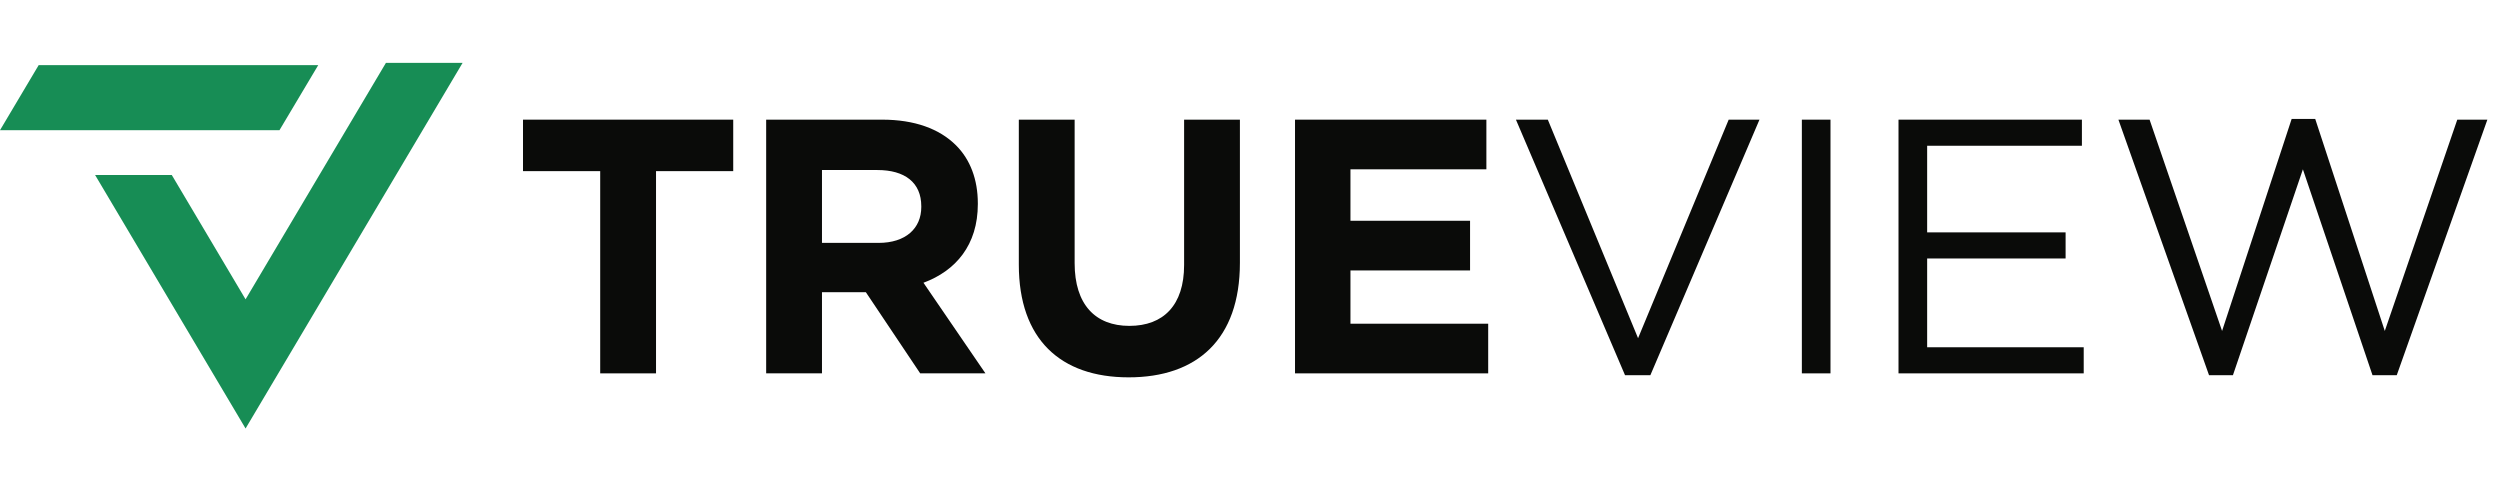
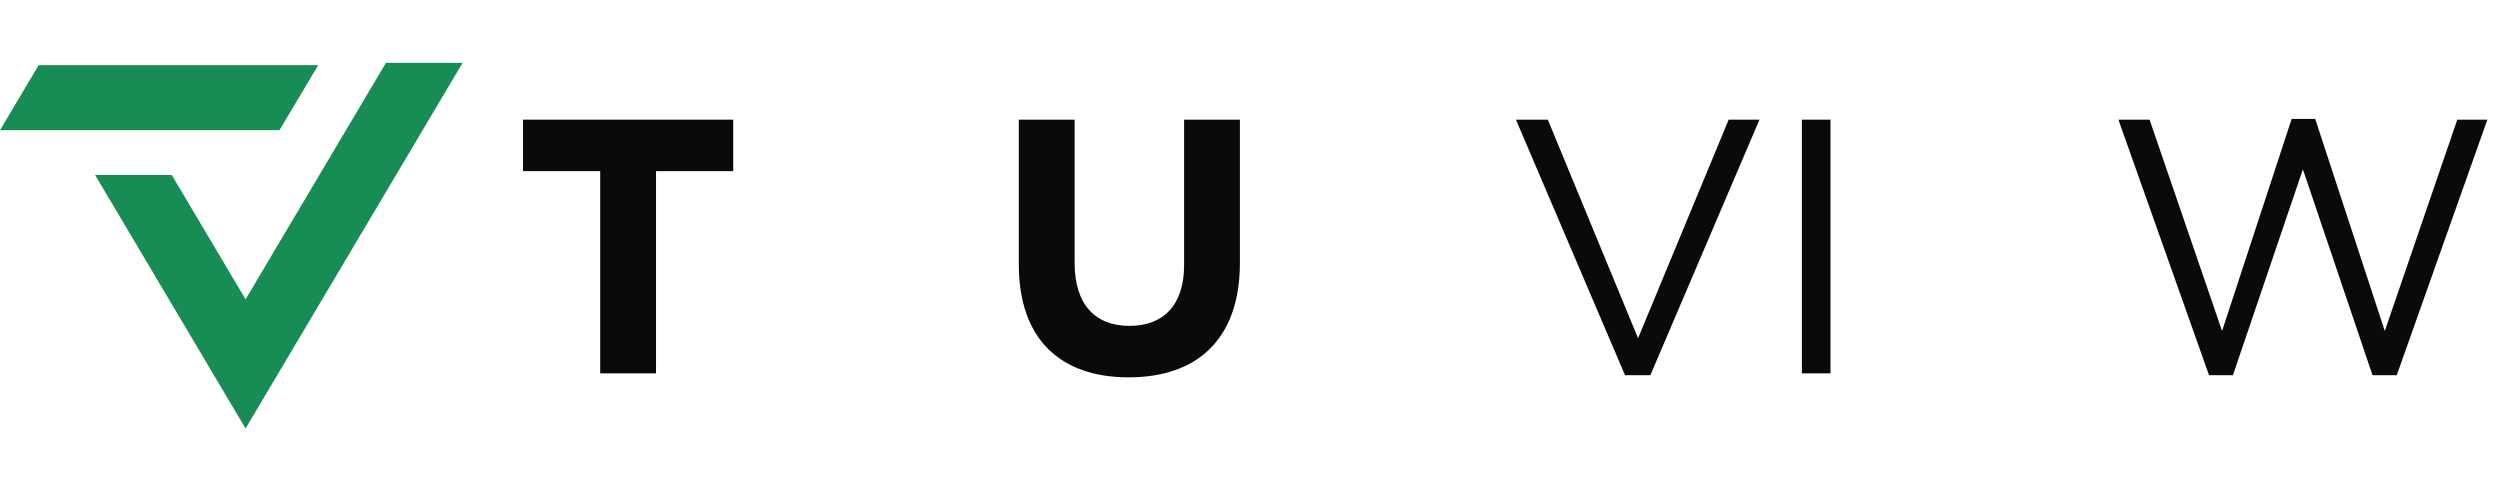
<svg xmlns="http://www.w3.org/2000/svg" width="159px" height="32px" viewBox="0 0 159 32" version="1.1">
  <title>037BD40A-9309-4B17-B8F8-26ACE3AF4713</title>
  <g id="AREA-51" stroke="none" stroke-width="1" fill="none" fill-rule="evenodd">
    <g id="home-page-desktop-v2" transform="translate(-641, -978)">
      <g id="tv-logo-h-color" transform="translate(641, 978)">
        <g id="trueview-logo-h-color-icon-black-text-copy" transform="translate(0, 4)">
          <polyline id="Fill-1" fill="#0A0B09" points="38.173 6.884 33.263 6.884 33.263 3.61 46.633 3.61 46.633 6.884 41.723 6.884 41.723 19.746 38.173 19.746 38.173 6.884" />
-           <path d="M55.874,11.448 C57.603,11.448 58.594,10.526 58.594,9.165 L58.594,9.119 C58.594,7.598 57.534,6.814 55.805,6.814 L52.278,6.814 L52.278,11.448 L55.874,11.448 Z M48.728,3.61 L56.105,3.61 C58.156,3.61 59.747,4.186 60.807,5.247 C61.706,6.146 62.19,7.414 62.19,8.935 L62.19,8.981 C62.19,11.586 60.784,13.222 58.732,13.983 L62.674,19.746 L58.525,19.746 L55.067,14.582 L52.278,14.582 L52.278,19.746 L48.728,19.746 L48.728,3.61 L48.728,3.61 Z" id="Fill-2" fill="#0A0B09" />
          <path d="M64.797,12.83 L64.797,3.61 L68.347,3.61 L68.347,12.738 C68.347,15.366 69.661,16.726 71.828,16.726 C73.995,16.726 75.309,15.412 75.309,12.854 L75.309,3.61 L78.858,3.61 L78.858,12.715 C78.858,17.602 76.115,19.999 71.782,19.999 C67.448,19.999 64.797,17.579 64.797,12.83" id="Fill-3" fill="#0A0B09" />
-           <polyline id="Fill-4" fill="#0A0B09" points="82.363 3.61 94.534 3.61 94.534 6.768 85.889 6.768 85.889 10.041 93.496 10.041 93.496 13.2 85.889 13.2 85.889 16.588 94.649 16.588 94.649 19.746 82.363 19.746 82.363 3.61" />
          <polyline id="Fill-5" fill="#0A0B09" points="96.413 3.61 98.441 3.61 104.181 17.51 109.944 3.61 111.903 3.61 104.964 19.861 103.351 19.861 96.413 3.61" />
          <polygon id="Fill-6" fill="#0A0B09" points="114.598 19.746 116.419 19.746 116.419 3.61 114.598 3.61" />
-           <polyline id="Fill-7" fill="#0A0B09" points="120.745 3.61 132.409 3.61 132.409 5.27 122.567 5.27 122.567 10.779 131.372 10.779 131.372 12.439 122.567 12.439 122.567 18.086 132.524 18.086 132.524 19.746 120.745 19.746 120.745 3.61" />
          <polyline id="Fill-8" fill="#0A0B09" points="134.731 3.61 136.713 3.61 141.324 17.049 145.749 3.564 147.248 3.564 151.673 17.049 156.283 3.61 158.197 3.61 152.434 19.861 150.89 19.861 146.464 6.768 142.015 19.861 140.494 19.861 134.731 3.61" />
          <polyline id="Fill-9" fill="#178D55" points="29.42 0 15.618 23.252 15.557 23.149 6.048 7.13 10.926 7.13 10.946 7.165 15.618 15.037 24.544 0 29.42 0" />
          <polyline id="Fill-10" fill="#178D55" points="20.24 0.142 17.774 4.281 0 4.281 2.46 0.142 20.24 0.142" />
        </g>
        <rect id="Rectangle" x="0" y="0" width="158" height="32" />
      </g>
    </g>
  </g>
</svg>